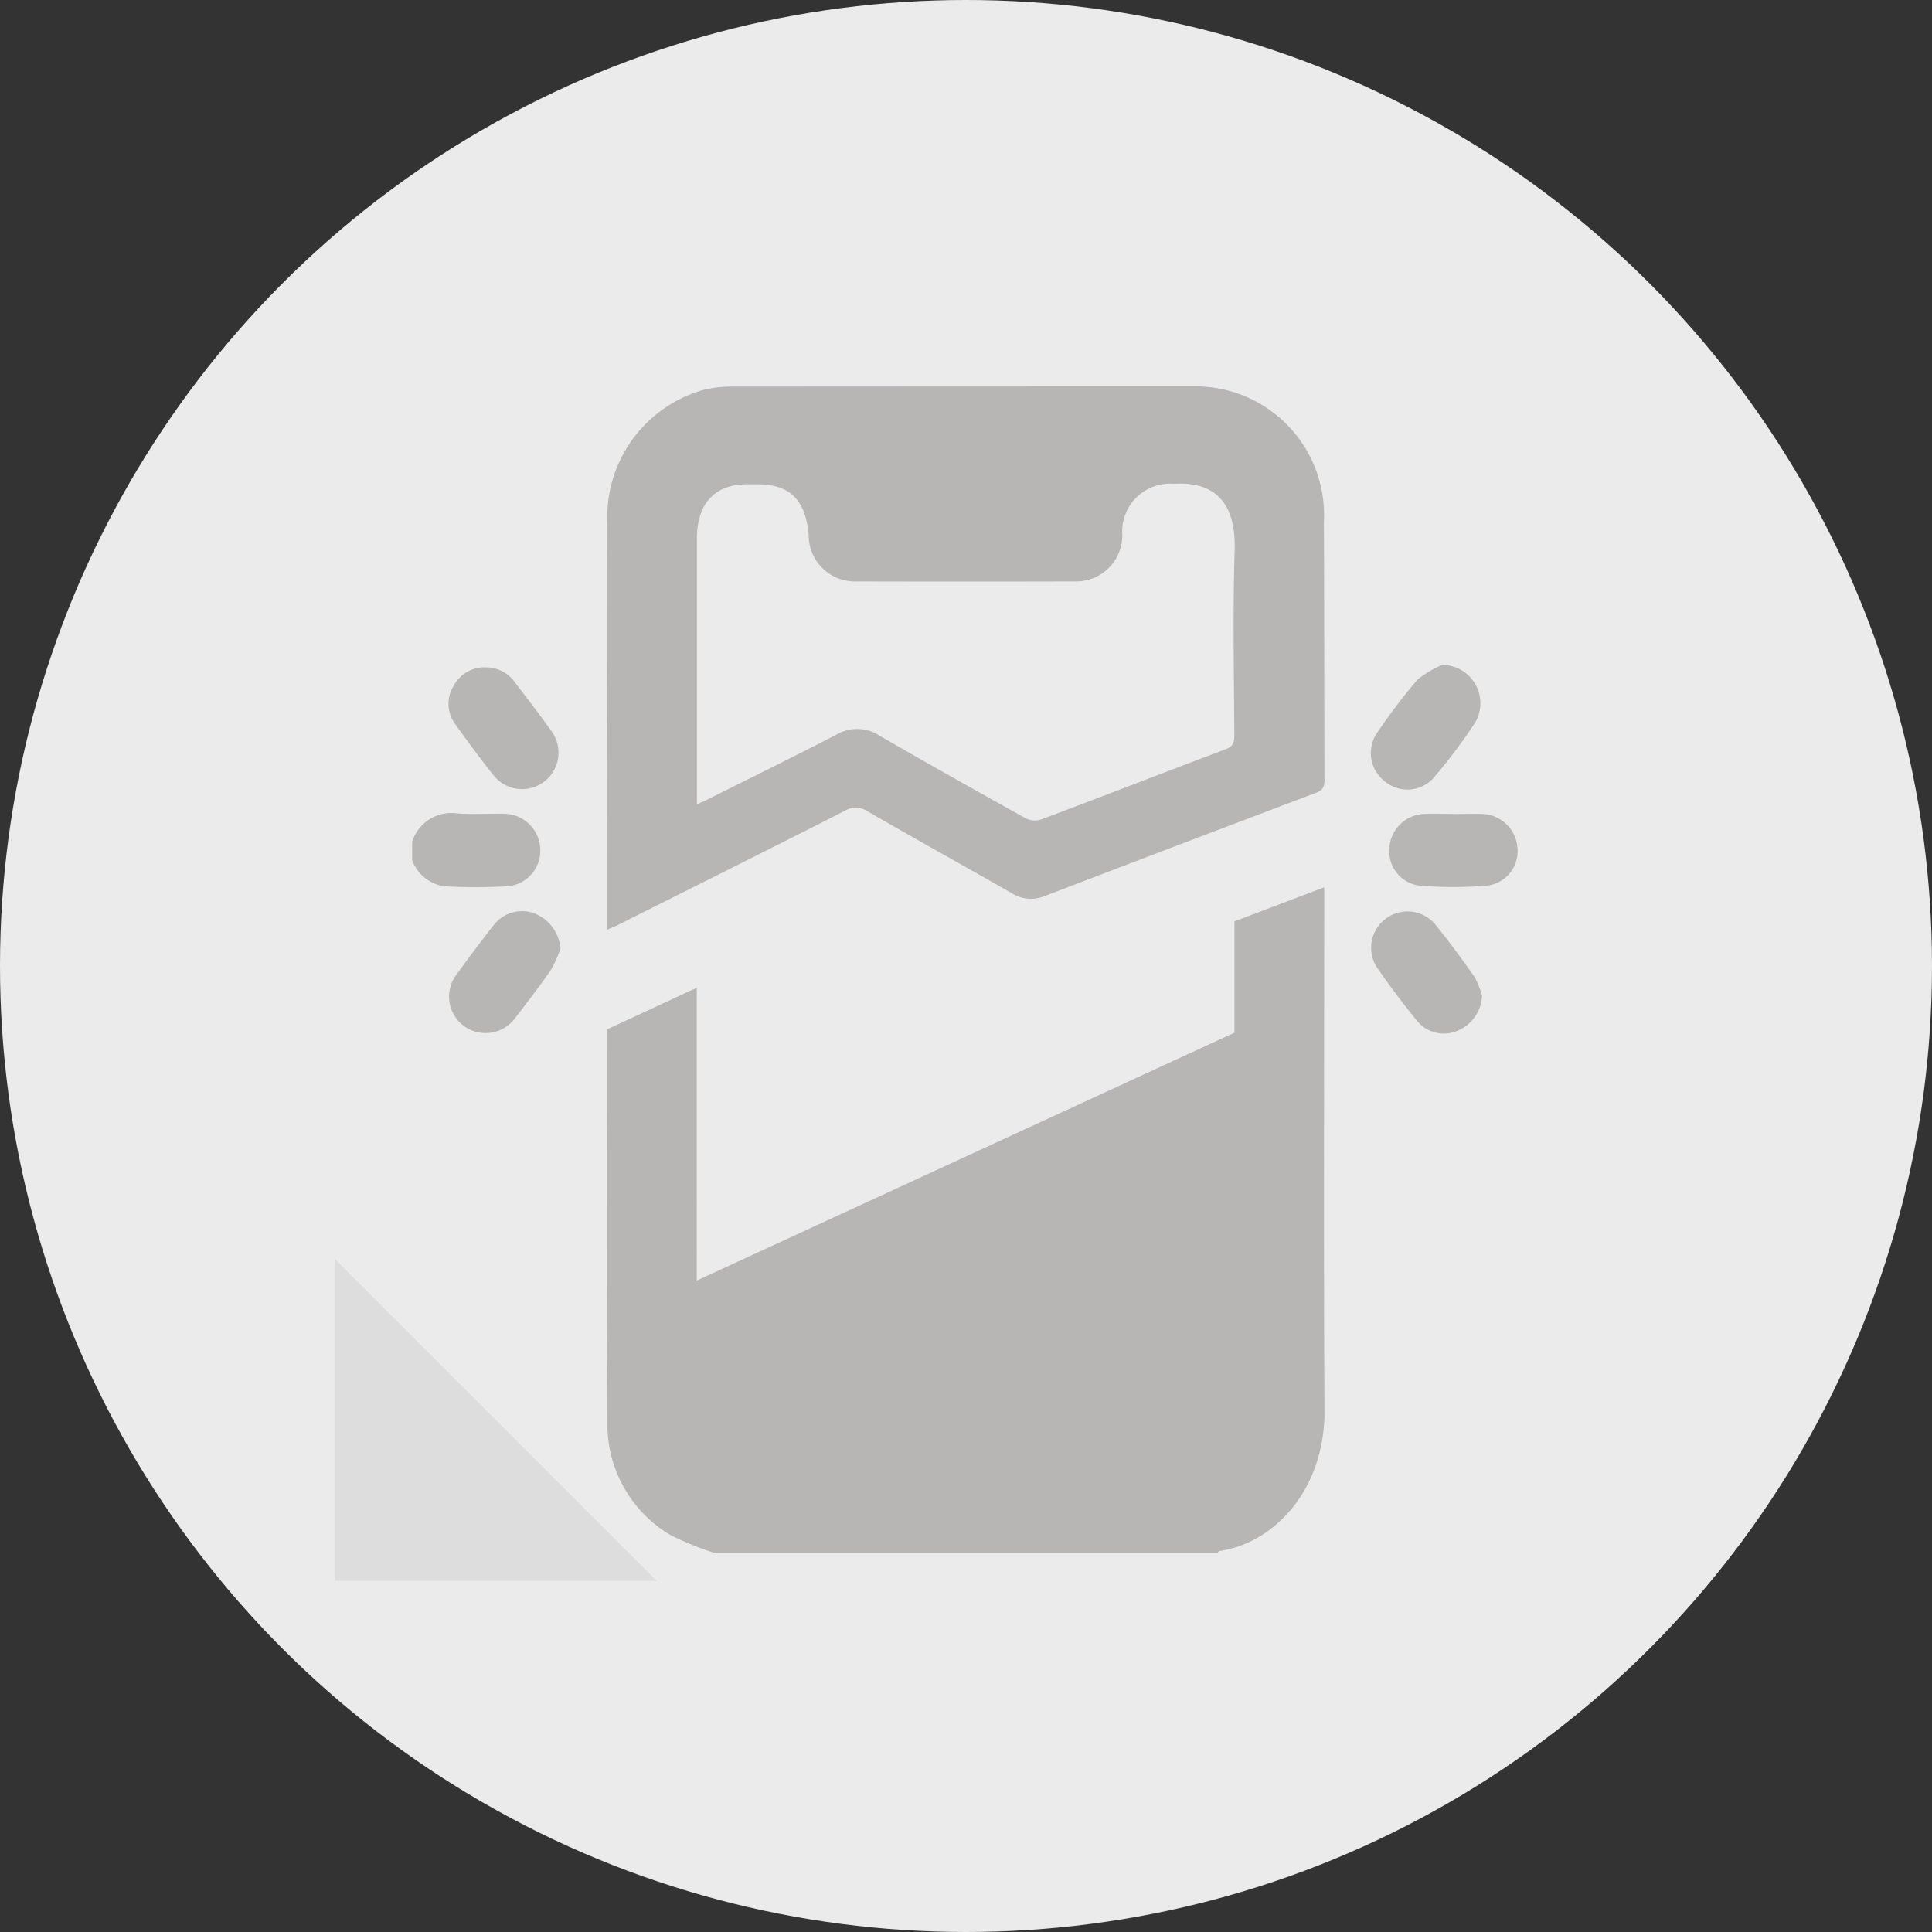
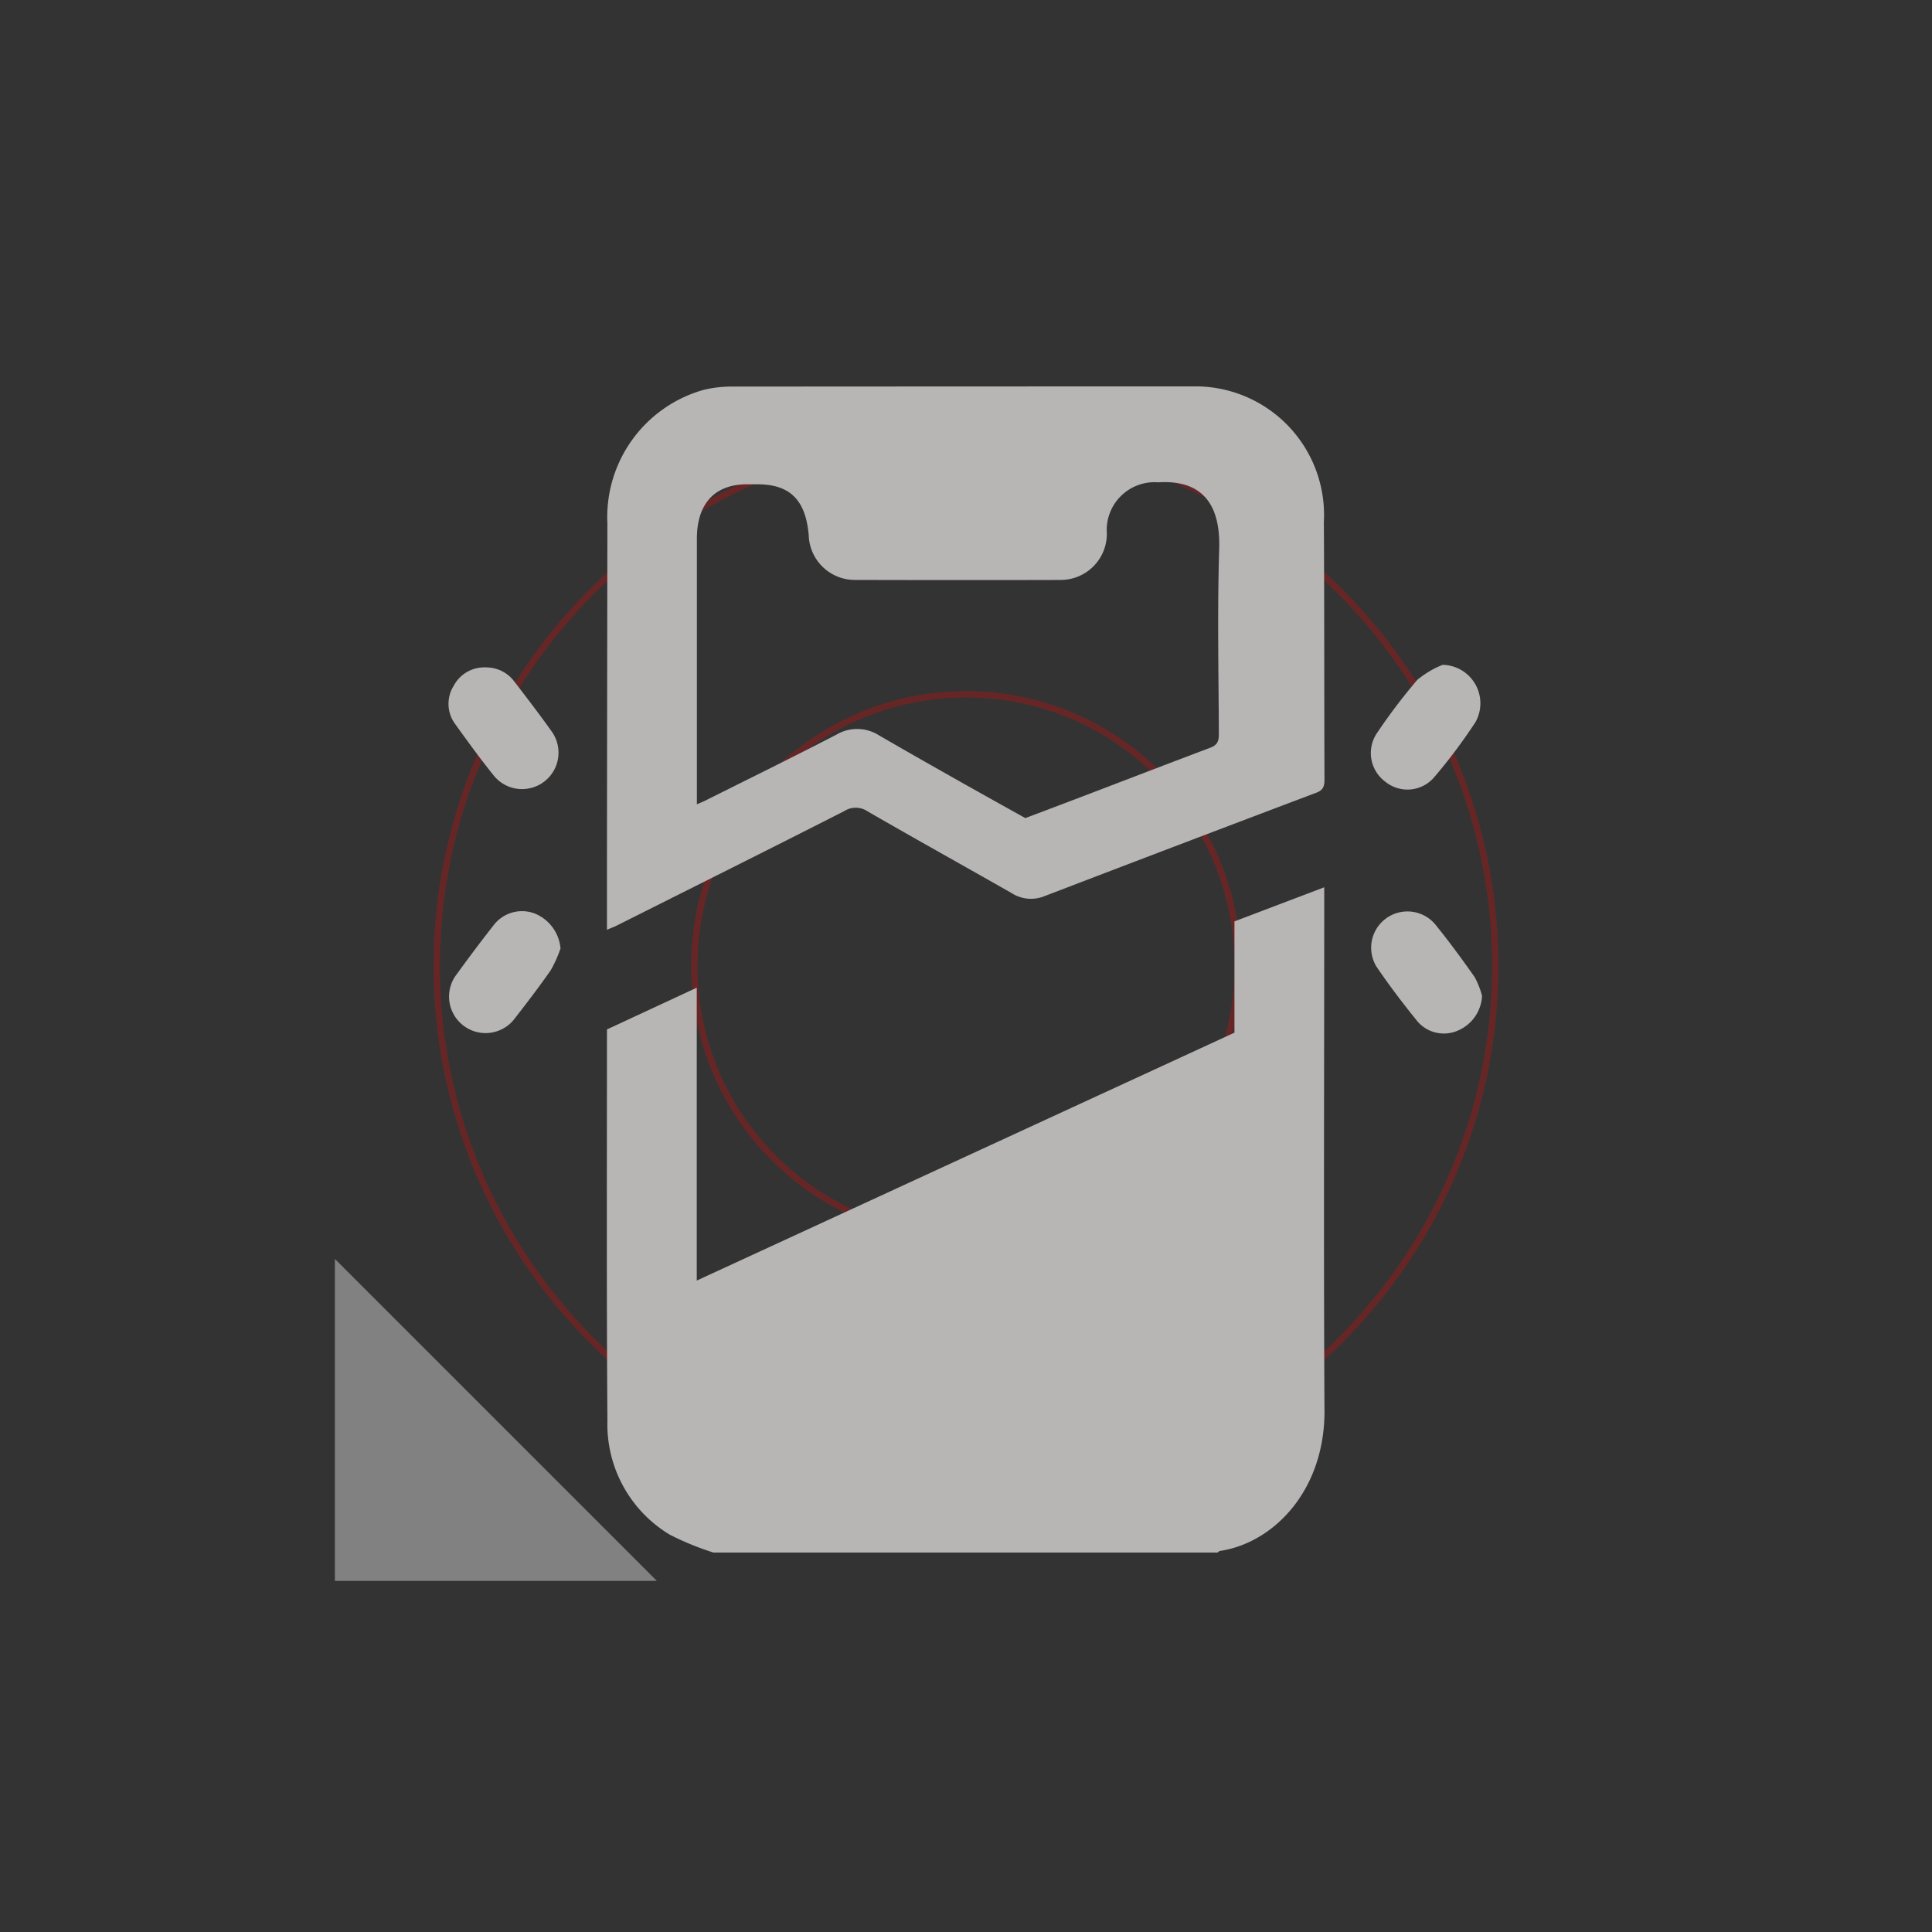
<svg xmlns="http://www.w3.org/2000/svg" width="75" height="75" viewBox="0 0 75 75">
  <rect x="0" y="0" width="75" height="75" fill="#333333" stroke="none" />
  <g id="Group_33082" data-name="Group 33082" transform="translate(-2141 -2696)">
    <circle id="Ellipse_42" data-name="Ellipse 42" cx="10.547" cy="10.547" r="10.547" transform="translate(2167.953 2722.953)" fill="none" stroke="rgba(255,0,0,0.25)" stroke-width="0.25" />
    <circle id="Ellipse_39" data-name="Ellipse 39" cx="20.547" cy="20.547" r="20.547" transform="translate(2157.953 2712.953)" fill="none" stroke="rgba(255,0,0,0.25)" stroke-width="0.25" />
-     <circle id="Ellipse_40" data-name="Ellipse 40" cx="31.172" cy="31.172" r="31.172" transform="translate(2147.328 2702.328)" fill="none" stroke="rgba(255,0,0,0.25)" stroke-width="0.25" />
-     <circle id="Ellipse_38" data-name="Ellipse 38" cx="37.5" cy="37.5" r="37.5" transform="translate(2141 2696)" fill="#EBEBEB" />
    <path id="Path_29000" data-name="Path 29000" d="M54.5,95.5H42V83l6.25,6.25Z" transform="translate(2112 2661.871)" fill="#D1D0D0" opacity="0.5" />
    <rect id="Rectangle_4673" data-name="Rectangle 4673" width="60" height="47" transform="translate(2149 2704)" fill="none" />
    <g id="Group_32635" data-name="Group 32635" transform="translate(2157 2707)">
      <g id="Group_32779" data-name="Group 32779" transform="translate(-3 -3)">
        <g id="Group_32780" data-name="Group 32780" transform="translate(3 7)">
          <path id="Path_46570" data-name="Path 46570" d="M36.261,42.14c.018,3.115-1.973,5.149-4.054,5.464-.027,0-.063.036-.1.063H12.541a10.976,10.976,0,0,1-1.694-.693,5,5,0,0,1-2.423-4.429c-.036-5.068-.018-10.127-.018-15.186l3.486-1.62V37.108l20.873-9.623V23.164l3.486-1.323v.585c0,6.571-.027,13.143.009,19.714" transform="translate(-0.844 -2.397)" fill="#B8B5B5" />
-           <path id="Path_46571" data-name="Path 46571" d="M0,19.517a1.594,1.594,0,0,1,1.766-1.1c.59.039,1.184,0,1.775.012a1.415,1.415,0,0,1,1.431,1.344,1.386,1.386,0,0,1-1.3,1.472h0a22.6,22.6,0,0,1-2.394,0A1.558,1.558,0,0,1,0,20.229Z" transform="translate(0 -1.837)" fill="#B8B5B5" />
-           <path id="Path_46572" data-name="Path 46572" d="M8.4,21.1V18.464q.007-6.572.017-13.143A5.131,5.131,0,0,1,12.151.135a4.59,4.59,0,0,1,1.13-.128Q22.321,0,31.361,0a4.993,4.993,0,0,1,4.869,5.271c.021,3.331.012,6.661.024,9.992,0,.27-.057.412-.317.51q-5.294,2-10.58,4.026a1.388,1.388,0,0,1-1.251-.131c-1.862-1.061-3.734-2.1-5.591-3.173a.822.822,0,0,0-.9-.01c-2.945,1.5-5.9,2.971-8.852,4.454-.1.048-.2.084-.373.158m3.5-4.874c.18-.08.3-.123.4-.18,1.675-.838,3.356-1.664,5.02-2.525a1.582,1.582,0,0,1,1.66.034c1.88,1.088,3.772,2.151,5.671,3.206a.785.785,0,0,0,.6.058c2.4-.9,4.782-1.827,7.176-2.73.27-.1.338-.244.337-.54-.012-2.4-.06-4.8.013-7.192.051-1.69-.636-2.681-2.367-2.572a1.857,1.857,0,0,0-1.994,1.709,1.815,1.815,0,0,0,0,.271,1.792,1.792,0,0,1-1.773,1.809H26.6q-4.276.012-8.552,0a1.791,1.791,0,0,1-1.816-1.765V5.761C16.108,4.4,15.5,3.8,14.236,3.8h-.407c-1.251.006-1.938.753-1.938,2.115V16.227" transform="translate(-0.838)" fill="#B8B5B5" />
+           <path id="Path_46572" data-name="Path 46572" d="M8.4,21.1V18.464q.007-6.572.017-13.143A5.131,5.131,0,0,1,12.151.135a4.59,4.59,0,0,1,1.13-.128Q22.321,0,31.361,0a4.993,4.993,0,0,1,4.869,5.271c.021,3.331.012,6.661.024,9.992,0,.27-.057.412-.317.51q-5.294,2-10.58,4.026a1.388,1.388,0,0,1-1.251-.131c-1.862-1.061-3.734-2.1-5.591-3.173a.822.822,0,0,0-.9-.01c-2.945,1.5-5.9,2.971-8.852,4.454-.1.048-.2.084-.373.158m3.5-4.874c.18-.08.3-.123.4-.18,1.675-.838,3.356-1.664,5.02-2.525a1.582,1.582,0,0,1,1.66.034c1.88,1.088,3.772,2.151,5.671,3.206c2.4-.9,4.782-1.827,7.176-2.73.27-.1.338-.244.337-.54-.012-2.4-.06-4.8.013-7.192.051-1.69-.636-2.681-2.367-2.572a1.857,1.857,0,0,0-1.994,1.709,1.815,1.815,0,0,0,0,.271,1.792,1.792,0,0,1-1.773,1.809H26.6q-4.276.012-8.552,0a1.791,1.791,0,0,1-1.816-1.765V5.761C16.108,4.4,15.5,3.8,14.236,3.8h-.407c-1.251.006-1.938.753-1.938,2.115V16.227" transform="translate(-0.838)" fill="#B8B5B5" />
          <path id="Path_46573" data-name="Path 46573" d="M5.91,24.095a4.832,4.832,0,0,1-.374.829c-.438.63-.906,1.241-1.378,1.848a1.417,1.417,0,0,1-2.325-1.62c.017-.024.035-.049.054-.072q.7-.971,1.44-1.914a1.385,1.385,0,0,1,1.6-.44,1.612,1.612,0,0,1,.99,1.369" transform="translate(-0.157 -2.259)" fill="#B8B5B5" />
          <path id="Path_46574" data-name="Path 46574" d="M45.66,25.919a1.543,1.543,0,0,1-.925,1.341,1.351,1.351,0,0,1-1.579-.347c-.558-.688-1.1-1.4-1.594-2.128a1.409,1.409,0,0,1,2.271-1.653c.54.665,1.048,1.357,1.54,2.058a3.253,3.253,0,0,1,.287.728" transform="translate(-4.127 -2.259)" fill="#B8B5B5" />
          <path id="Path_46575" data-name="Path 46575" d="M3.017,12.118a1.36,1.36,0,0,1,1.109.554c.484.63.973,1.266,1.435,1.916a1.414,1.414,0,0,1-2.237,1.729C2.806,15.672,2.318,15,1.835,14.33a1.321,1.321,0,0,1-.063-1.505,1.343,1.343,0,0,1,1.245-.708" transform="translate(-0.156 -1.209)" fill="#B8B5B5" />
          <path id="Path_46576" data-name="Path 46576" d="M44.136,12.007a1.494,1.494,0,0,1,1.27,2.22,21.021,21.021,0,0,1-1.62,2.16,1.363,1.363,0,0,1-1.89.151,1.382,1.382,0,0,1-.327-1.866,22.437,22.437,0,0,1,1.578-2.083,3.654,3.654,0,0,1,.985-.583" transform="translate(-4.126 -1.198)" fill="#B8B5B5" />
-           <path id="Path_46577" data-name="Path 46577" d="M44.651,18.44c.37,0,.74-.014,1.109,0a1.412,1.412,0,0,1,1.35,1.289,1.344,1.344,0,0,1-1.159,1.49,15.737,15.737,0,0,1-2.654,0,1.343,1.343,0,0,1-1.151-1.5,1.4,1.4,0,0,1,1.35-1.281c.383-.016.769,0,1.154,0" transform="translate(-4.206 -1.84)" fill="#B8B5B5" />
        </g>
      </g>
    </g>
  </g>
</svg>